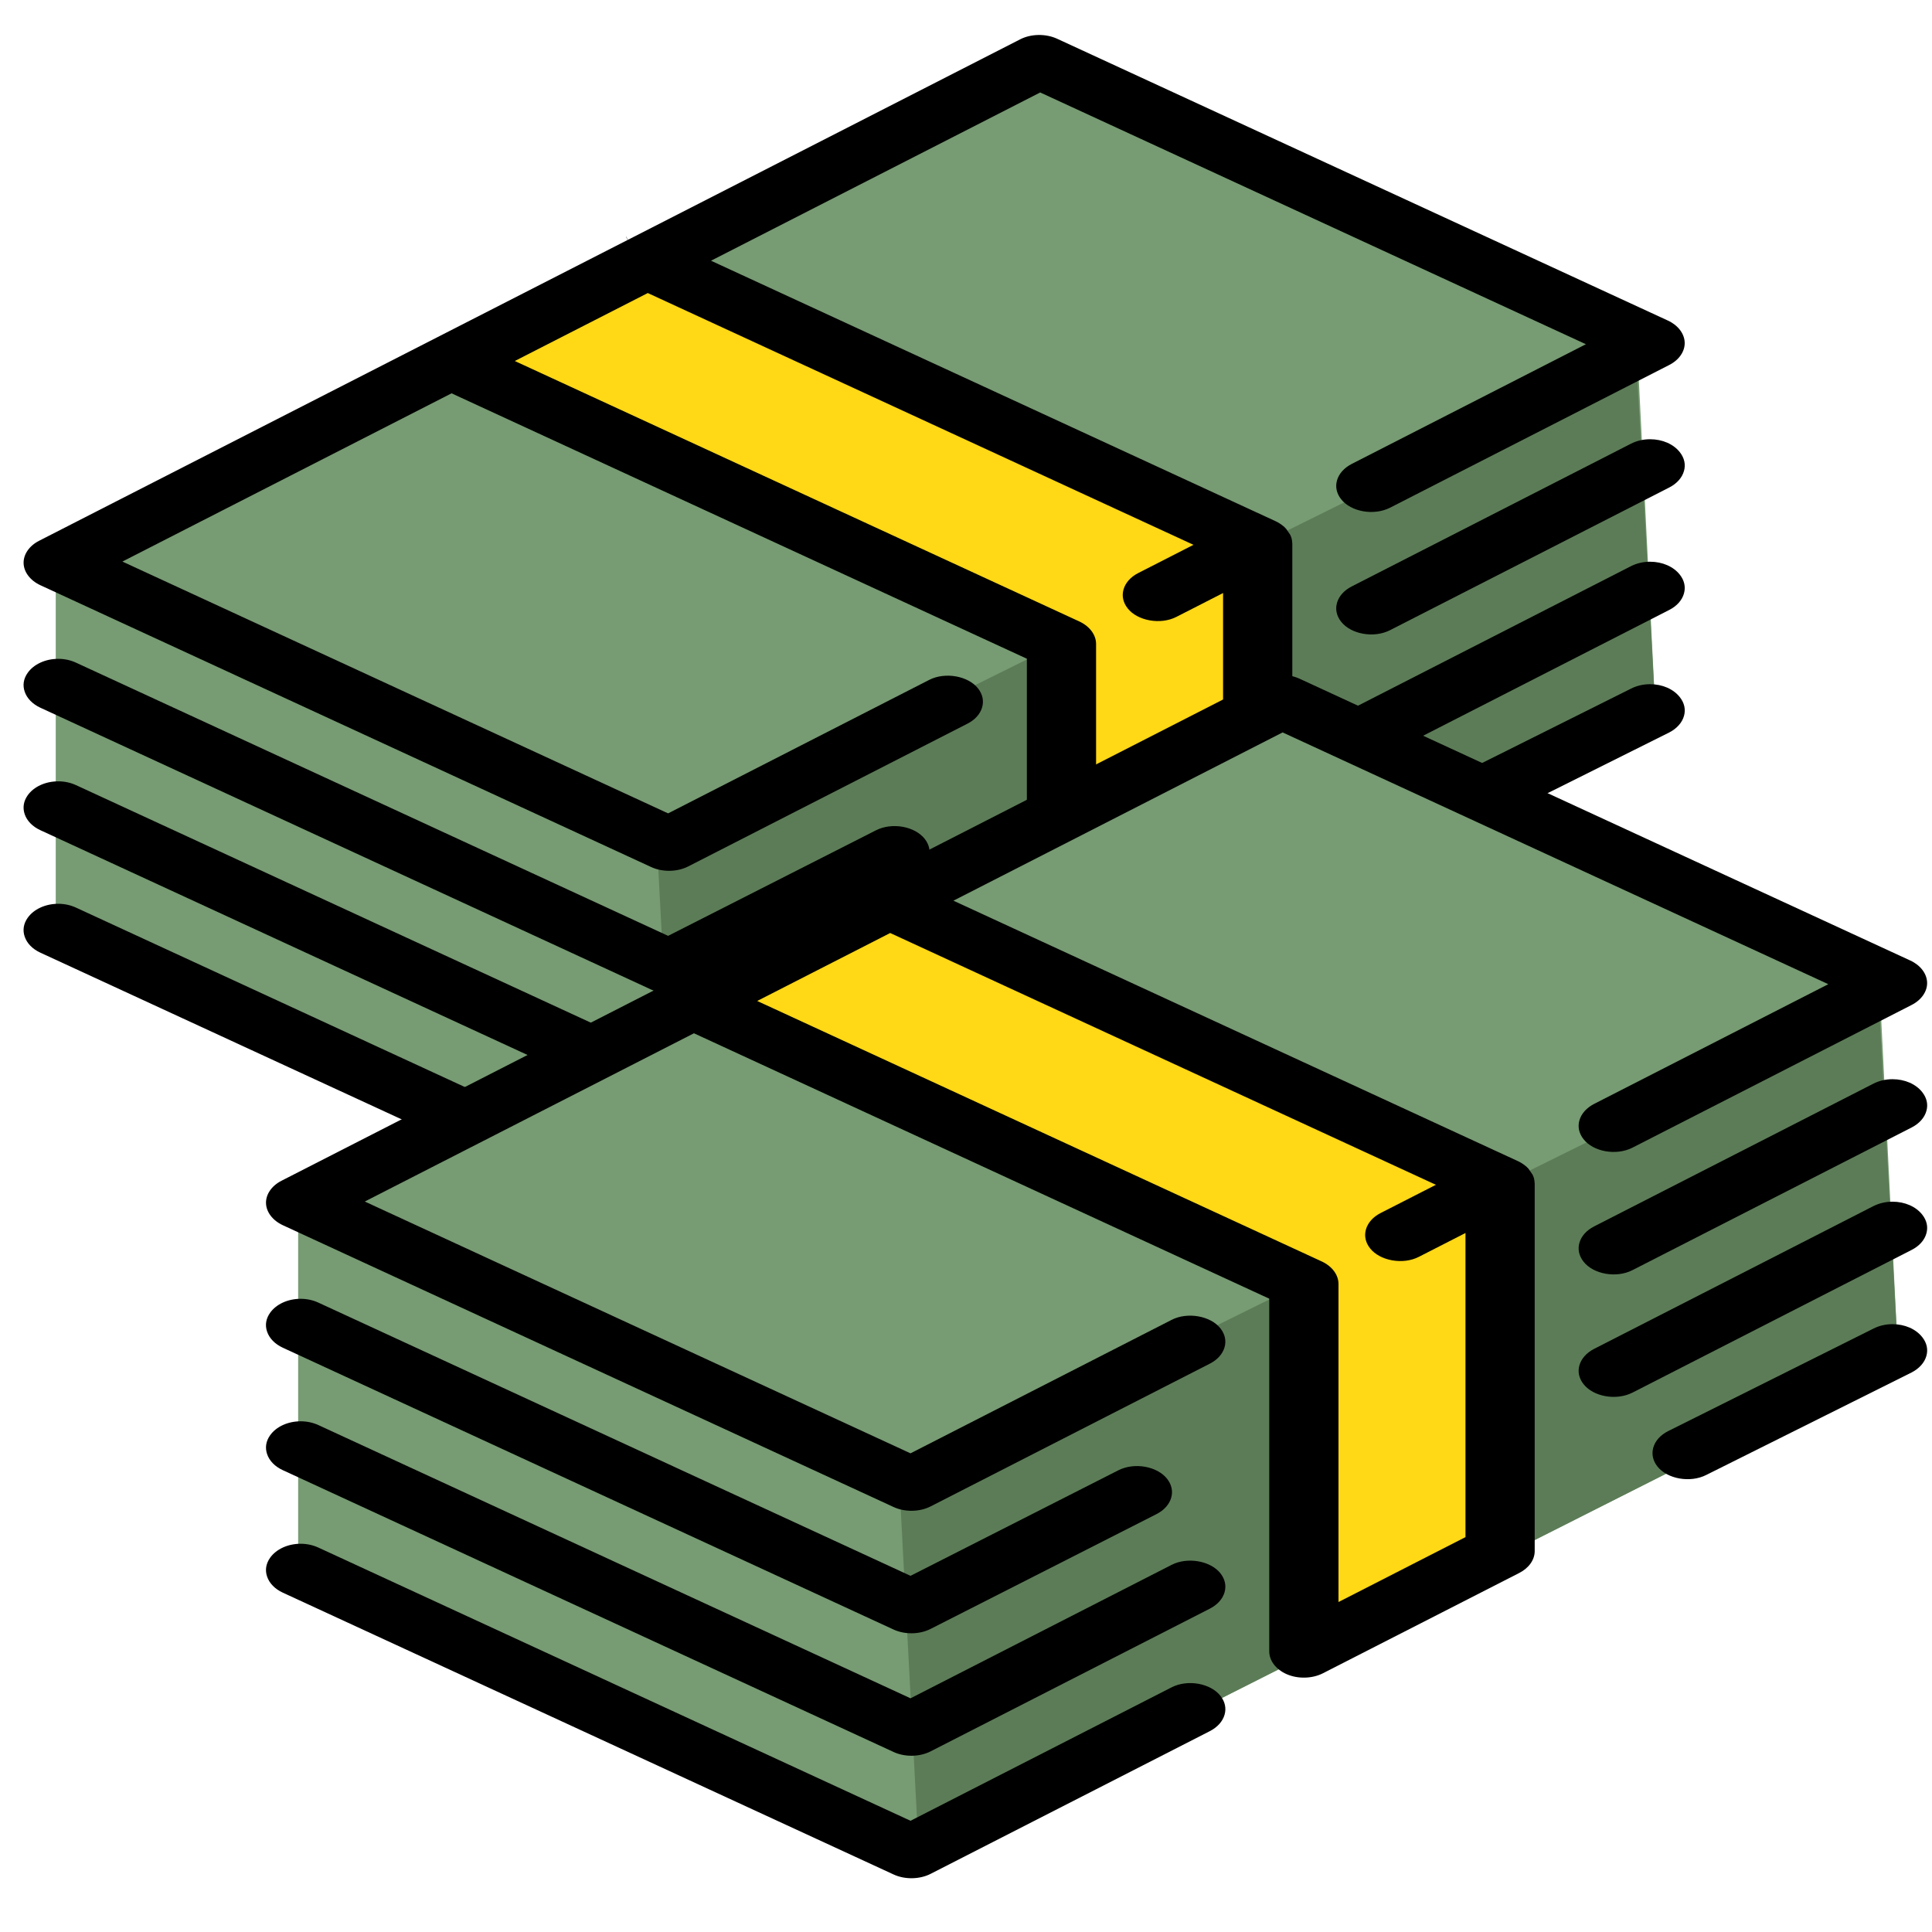
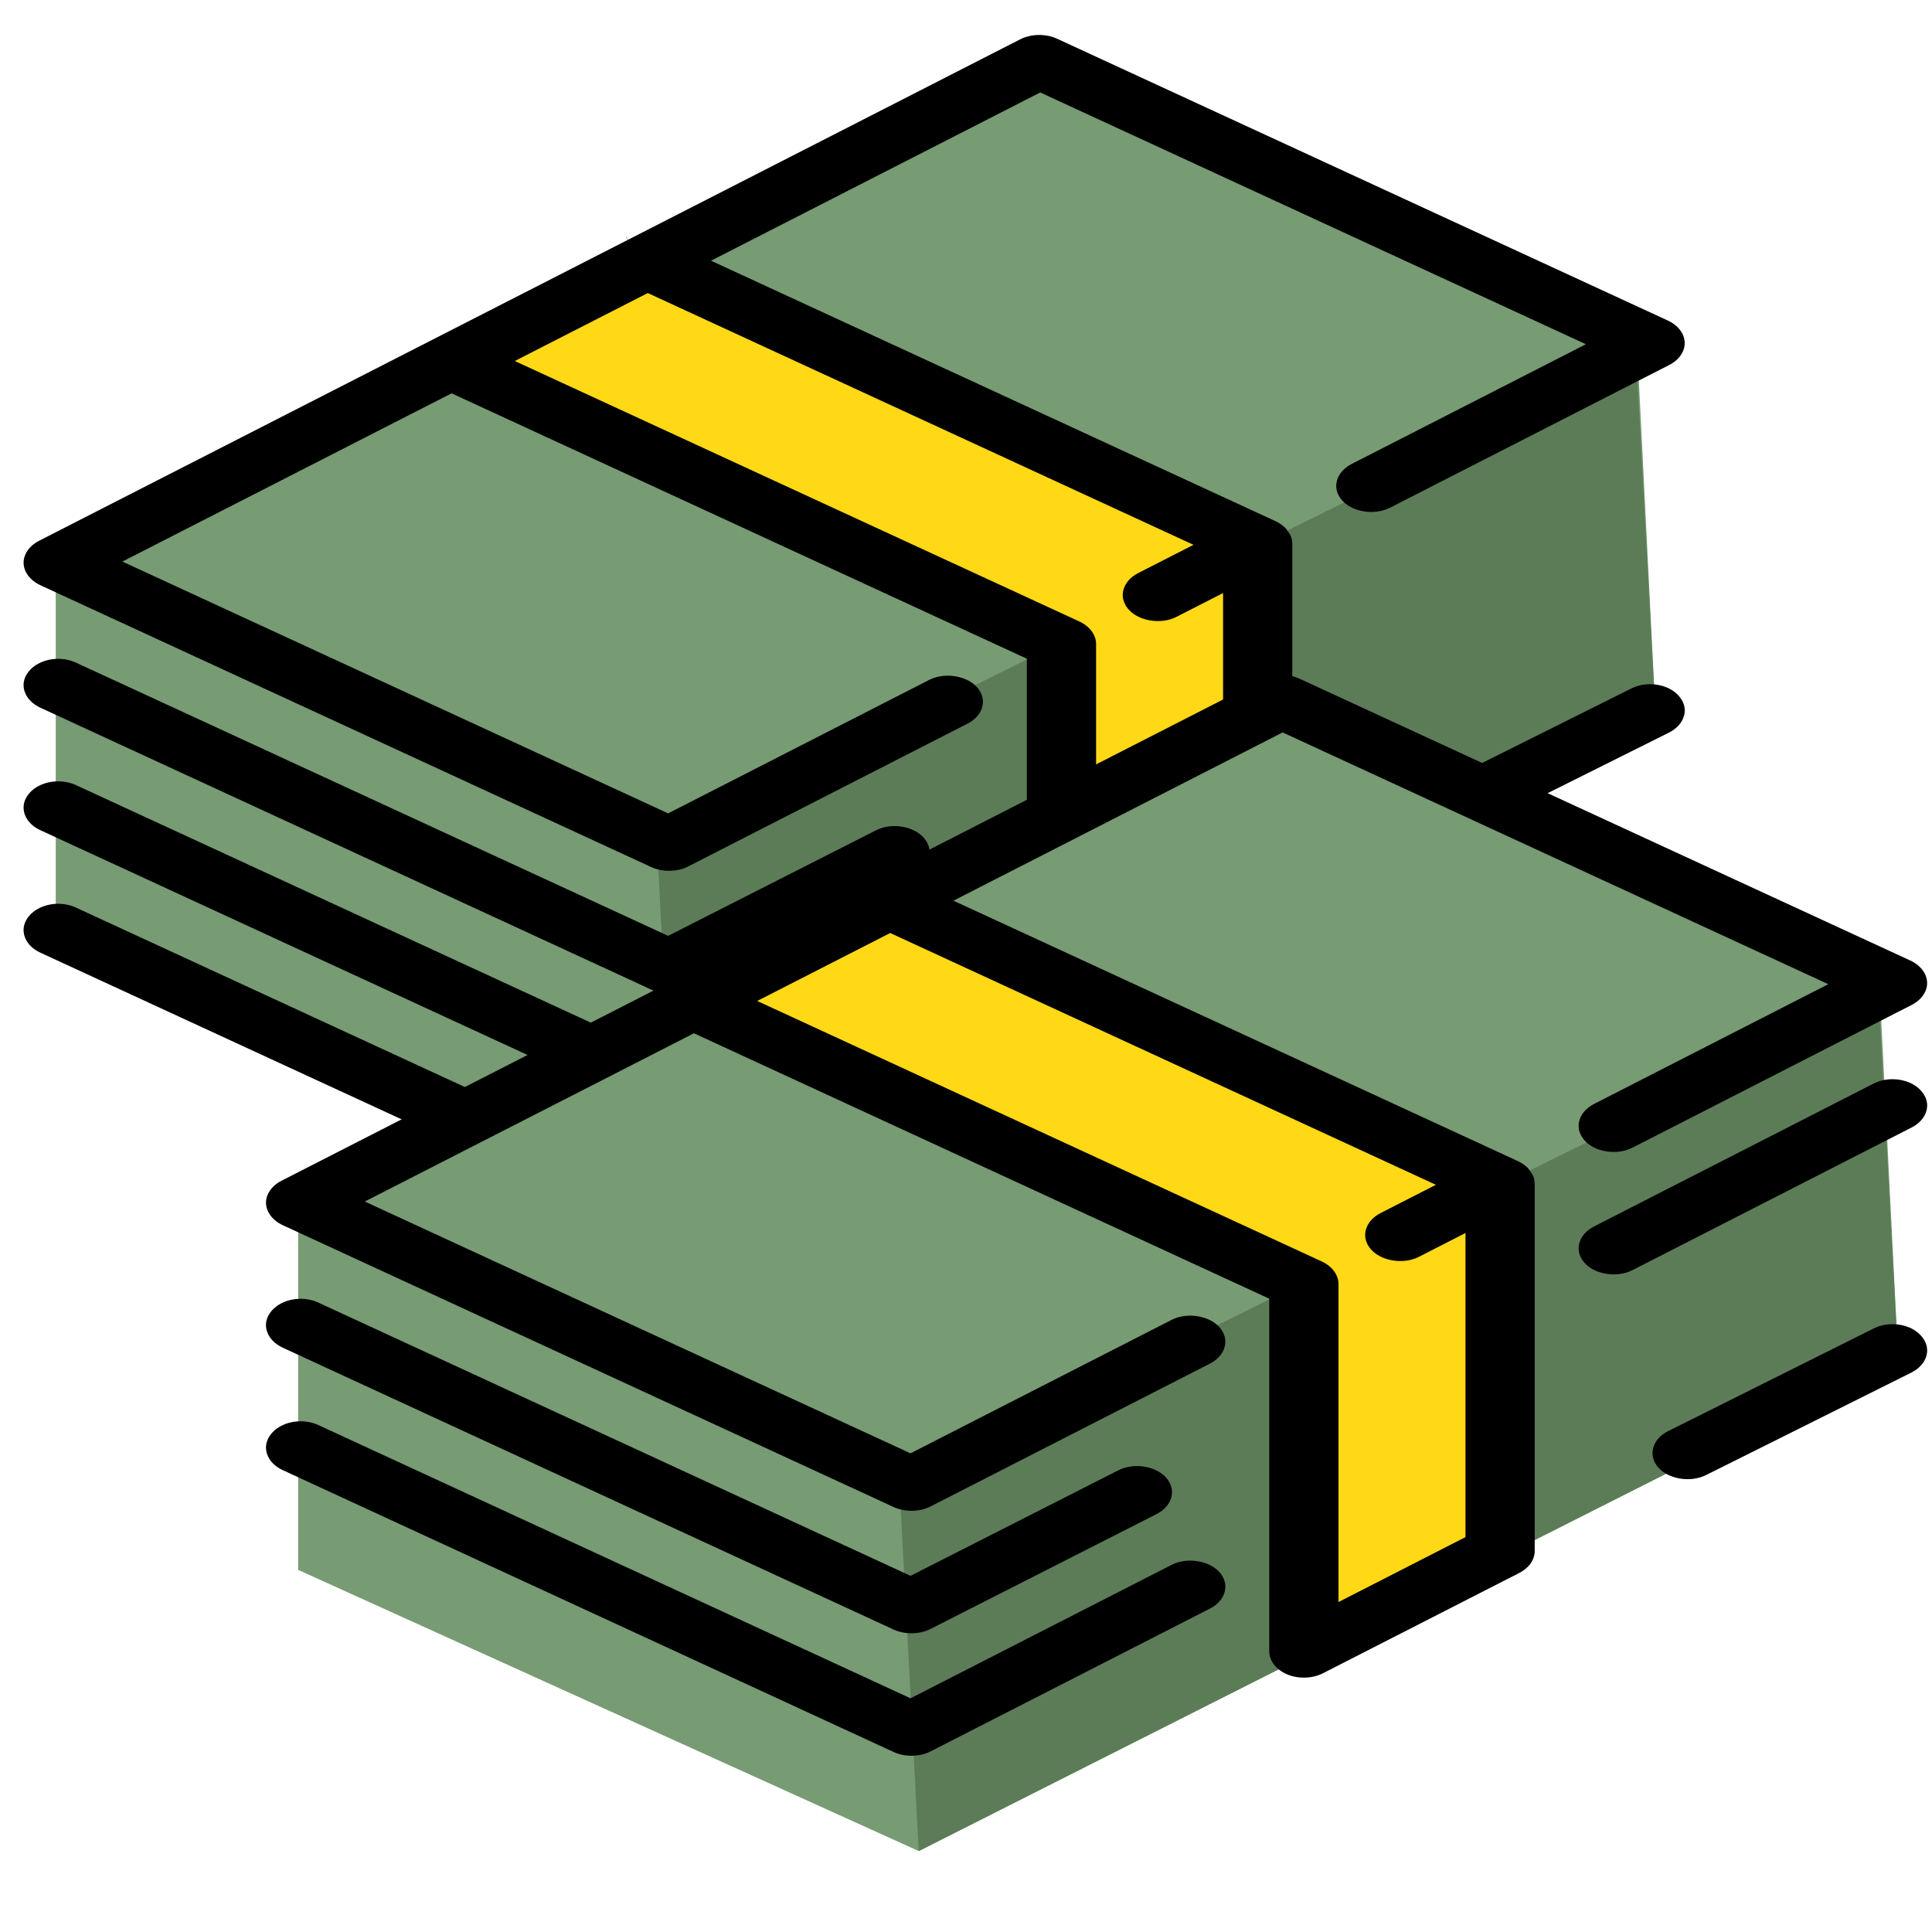
<svg xmlns="http://www.w3.org/2000/svg" version="1.1" id="Layer_1" x="0px" y="0px" viewBox="0 0 200 200" style="enable-background:new 0 0 200 200;" xml:space="preserve">
  <style type="text/css">
	.st0{fill:#779B73;}
	.st1{fill:#5C7C57;}
	.st2{fill:#FFD816;}
	.st3{display:none;fill:#231F20;}
</style>
  <g>
    <polygon class="st0" points="5.77,96.263 5.77,58.119 108.156,5.923 169.387,34.029    171.394,74.18 70.012,125.373  " />
    <polygon class="st1" points="171.394,74.18 70.012,125.373 68.005,87.229 169.387,37.04  " />
    <polygon class="st2" points="49.335,37.04 70.514,26.5 127.228,55.108 129.235,58.149    129.235,70.165 126.85,75.436 111.669,83.214 110.039,80.883 110.163,66.15  " />
    <g>
      <path d="M143.897,52.558l28.905-14.777c1.013-0.516,1.623-1.403,1.597-2.316    c-0.025-0.924-0.689-1.797-1.735-2.279L109.427,4.008    c-1.176-0.54-2.706-0.513-3.828,0.068L64.998,24.83l-0.171-0.334l-0.017,0.017    l0.167,0.326L4.04,55.985c-1.011,0.518-1.623,1.405-1.597,2.321    c0.025,0.92,0.693,1.792,1.739,2.277l63.235,29.176    c1.157,0.536,2.688,0.518,3.83-0.068l28.905-14.777    c0.784-0.398,1.326-1.006,1.522-1.706c0.188-0.668,0.041-1.337-0.419-1.933    c-1.023-1.312-3.426-1.737-5.07-0.889L69.163,84.2L12.67,58.133    l34.076-17.417l59.554,27.474v36.512c0,0.957,0.683,1.858,1.78,2.349    c1.172,0.522,2.671,0.485,3.785-0.087l20.317-10.381    c1-0.514,1.598-1.359,1.598-2.265V56.281    c-0.006-0.124-0.012-0.206-0.027-0.287c-0.027-0.186-0.049-0.28-0.078-0.363    c-0.043-0.122-0.08-0.204-0.128-0.297l-0.408-0.592    c-0.128-0.14-0.216-0.223-0.32-0.305c-0.163-0.128-0.254-0.19-0.355-0.256    c-0.2-0.122-0.326-0.188-0.45-0.243L73.603,26.989L107.682,9.571l56.491,26.063    L139.927,48.028c-0.784,0.404-1.326,1.011-1.522,1.708    c-0.188,0.67-0.041,1.339,0.421,1.933    C139.84,52.98,142.21,53.411,143.897,52.558z M123.552,56.4l-5.724,2.923    c-0.786,0.402-1.326,1.007-1.522,1.708c-0.188,0.668-0.041,1.337,0.421,1.933    c1.019,1.314,3.428,1.739,5.066,0.889l4.82-2.463V92.871l-13.147,6.72V66.662    c0-0.941-0.664-1.834-1.739-2.331l-58.434-26.96l13.766-7.035L123.552,56.4z" />
-       <path d="M138.404,62.415c-0.188,0.67-0.041,1.339,0.421,1.933    c1.019,1.314,3.407,1.739,5.068,0.889l28.912-14.774    c0.786-0.404,1.324-1.011,1.52-1.71c0.19-0.668,0.043-1.334-0.419-1.929    c-0.658-0.85-1.813-1.355-3.092-1.355c-0.703,0-1.386,0.161-1.978,0.464    L139.927,60.709C139.143,61.107,138.6,61.715,138.404,62.415z" />
      <path d="M96.152,88.781c0.188-0.668,0.043-1.335-0.417-1.931    c-1.021-1.314-3.399-1.749-5.07-0.889L69.163,96.879L7.868,68.598    c-0.557-0.26-1.194-0.396-1.84-0.396c-1.324,0-2.537,0.559-3.166,1.456    c-0.427,0.606-0.534,1.275-0.307,1.939c0.233,0.697,0.813,1.289,1.625,1.667    l63.237,29.178c1.172,0.536,2.692,0.512,3.828-0.07l23.384-11.883    C95.415,90.089,95.956,89.48,96.152,88.781z" />
-       <path d="M138.404,75.096c-0.188,0.668-0.041,1.337,0.421,1.93    c1.015,1.312,3.389,1.741,5.072,0.889l28.907-14.777    c0.786-0.398,1.324-1.006,1.52-1.706c0.188-0.67,0.043-1.337-0.419-1.93    c-0.66-0.848-1.813-1.353-3.09-1.353c-0.705,0-1.388,0.161-1.98,0.462    l-28.91,14.777C139.143,73.79,138.6,74.396,138.404,75.096z" />
      <path d="M101.675,98.566c0.188-0.668,0.041-1.337-0.419-1.933    c-1.023-1.312-3.426-1.734-5.07-0.887l-27.024,13.811L7.87,81.277    c-0.559-0.258-1.196-0.394-1.842-0.394c-1.324,0-2.537,0.557-3.166,1.454    c-0.427,0.606-0.532,1.279-0.307,1.943c0.235,0.697,0.813,1.289,1.625,1.662    l63.235,29.176c1.161,0.538,2.688,0.516,3.832-0.068l28.905-14.774    C100.937,99.874,101.48,99.267,101.675,98.566z" />
      <path d="M146.053,83.612c-0.188,0.67-0.043,1.339,0.419,1.935    c1.021,1.31,3.407,1.739,5.07,0.887l21.263-10.612    c0.782-0.404,1.324-1.013,1.52-1.708c0.19-0.67,0.043-1.339-0.419-1.93    c-0.66-0.852-1.813-1.357-3.092-1.357c-0.701,0-1.386,0.161-1.98,0.464    L147.575,81.906C146.789,82.304,146.249,82.913,146.053,83.612z" />
      <g>
        <path d="M101.675,111.247c0.188-0.668,0.041-1.339-0.419-1.931     c-1.025-1.316-3.403-1.747-5.07-0.891l-27.024,13.811L7.868,93.956     c-0.561-0.26-1.198-0.396-1.84-0.396c-1.324,0-2.537,0.559-3.166,1.456     c-0.427,0.608-0.534,1.279-0.307,1.943c0.235,0.697,0.813,1.287,1.625,1.662     l63.235,29.176c1.161,0.538,2.69,0.514,3.83-0.068l28.907-14.774     C100.937,112.553,101.48,111.944,101.675,111.247z" />
        <path class="st3" d="M69.262,130.13c-0.93,0-1.85-0.198-2.659-0.575L3.367,100.381     c-1.299-0.6-2.242-1.594-2.648-2.803c-0.425-1.256-0.227-2.562,0.555-3.674     c1.448-2.069,4.862-2.877,7.407-1.708l60.441,27.886l26.183-13.382     c2.459-1.262,5.901-0.602,7.483,1.425c0.84,1.085,1.108,2.376,0.753,3.643     c-0.343,1.225-1.233,2.258-2.504,2.912l-28.91,14.774     C71.264,129.895,70.272,130.13,69.262,130.13z M6.028,93.56     c-1.324,0-2.537,0.559-3.166,1.456c-0.427,0.608-0.534,1.279-0.307,1.943     c0.235,0.697,0.813,1.287,1.625,1.662l63.235,29.176     c1.161,0.538,2.69,0.514,3.83-0.068l28.907-14.774     c0.784-0.402,1.326-1.011,1.522-1.708c0.188-0.668,0.041-1.339-0.419-1.931     c-1.025-1.316-3.403-1.747-5.07-0.891l-27.024,13.811L7.868,93.956     C7.307,93.696,6.67,93.56,6.028,93.56z" />
      </g>
    </g>
    <polygon class="st0" points="30.865,162.513 30.865,124.369 133.25,72.172 194.481,100.278    196.489,140.43 95.107,191.622  " />
    <polygon class="st1" points="196.489,140.43 95.107,191.622 93.099,153.479 194.481,103.29  " />
    <polygon class="st2" points="73.426,104.293 94.605,93.754 151.318,122.362 153.326,125.403    153.326,156.49 150.94,161.761 135.76,169.539 134.13,167.209 134.254,133.403  " />
    <g>
      <path d="M168.992,118.807l28.905-14.777c1.013-0.516,1.623-1.403,1.597-2.316    c-0.025-0.924-0.689-1.797-1.735-2.279l-63.237-29.178    c-1.176-0.54-2.706-0.513-3.828,0.068L90.093,91.079l-0.171-0.334l-0.017,0.017    l0.167,0.326l-60.938,31.147c-1.011,0.518-1.623,1.405-1.597,2.321    c0.025,0.92,0.693,1.792,1.739,2.277l63.235,29.176    c1.157,0.536,2.688,0.518,3.83-0.068l28.905-14.777    c0.784-0.398,1.326-1.006,1.522-1.706c0.188-0.668,0.041-1.337-0.419-1.933    c-1.023-1.312-3.426-1.737-5.07-0.889l-27.024,13.813l-56.493-26.067    l34.076-17.417l59.554,27.474v36.512c0,0.957,0.683,1.858,1.78,2.349    c1.172,0.522,2.671,0.485,3.785-0.087l20.317-10.381    c1-0.514,1.598-1.359,1.598-2.265v-38.038    c-0.006-0.124-0.012-0.206-0.027-0.287c-0.027-0.186-0.049-0.28-0.078-0.363    c-0.043-0.122-0.08-0.204-0.128-0.297l-0.408-0.592    c-0.128-0.14-0.216-0.223-0.32-0.305c-0.163-0.128-0.254-0.19-0.355-0.256    c-0.2-0.122-0.326-0.188-0.45-0.243L98.698,93.239l34.078-17.419    l56.491,26.063l-24.246,12.394c-0.784,0.404-1.326,1.011-1.522,1.708    c-0.188,0.67-0.041,1.339,0.421,1.933    C164.934,119.23,167.305,119.661,168.992,118.807z M148.646,122.65l-5.724,2.923    c-0.786,0.402-1.326,1.007-1.522,1.708c-0.188,0.668-0.041,1.337,0.421,1.933    c1.019,1.314,3.428,1.739,5.066,0.889l4.82-2.463v31.482l-13.147,6.72v-32.93    c0-0.941-0.664-1.834-1.739-2.331L78.387,103.62l13.766-7.035L148.646,122.65z" />
      <path d="M163.499,128.664c-0.188,0.67-0.041,1.339,0.421,1.933    c1.019,1.314,3.407,1.739,5.068,0.889l28.912-14.774    c0.786-0.404,1.324-1.011,1.52-1.71c0.19-0.668,0.043-1.334-0.419-1.929    c-0.658-0.85-1.813-1.355-3.092-1.355c-0.703,0-1.386,0.161-1.978,0.464    l-28.91,14.777C164.237,127.357,163.695,127.965,163.499,128.664z" />
      <path d="M121.246,155.031c0.188-0.668,0.043-1.335-0.417-1.931    c-1.021-1.314-3.399-1.749-5.07-0.889l-21.503,10.918l-61.295-28.281    c-0.557-0.26-1.194-0.396-1.84-0.396c-1.324,0-2.537,0.559-3.166,1.456    c-0.427,0.606-0.534,1.275-0.307,1.939c0.233,0.697,0.813,1.289,1.625,1.667    l63.237,29.178c1.172,0.536,2.692,0.512,3.828-0.07l23.384-11.883    C120.51,156.338,121.05,155.73,121.246,155.031z" />
-       <path d="M163.499,141.345c-0.188,0.668-0.041,1.337,0.421,1.93    c1.015,1.312,3.389,1.741,5.072,0.889l28.907-14.777    c0.786-0.398,1.324-1.006,1.52-1.706c0.188-0.67,0.043-1.337-0.419-1.93    c-0.66-0.848-1.813-1.353-3.09-1.353c-0.705,0-1.388,0.161-1.98,0.462    l-28.91,14.777C164.237,140.04,163.695,140.646,163.499,141.345z" />
      <path d="M126.77,164.816c0.188-0.668,0.041-1.337-0.419-1.933    c-1.023-1.312-3.426-1.734-5.07-0.887L94.257,175.807l-61.292-28.281    c-0.559-0.258-1.196-0.394-1.842-0.394c-1.324,0-2.537,0.557-3.166,1.454    c-0.427,0.606-0.532,1.279-0.307,1.943c0.235,0.697,0.813,1.289,1.625,1.662    l63.235,29.176c1.161,0.538,2.688,0.516,3.832-0.068l28.905-14.774    C126.032,166.123,126.574,165.517,126.77,164.816z" />
      <path d="M171.147,149.862c-0.188,0.67-0.043,1.339,0.419,1.935    c1.021,1.31,3.407,1.739,5.07,0.887l21.263-10.612    c0.782-0.404,1.324-1.013,1.52-1.708c0.19-0.67,0.043-1.339-0.419-1.93    c-0.66-0.852-1.813-1.357-3.092-1.357c-0.701,0-1.386,0.161-1.98,0.464    l-21.259,10.616C171.883,148.554,171.343,149.162,171.147,149.862z" />
      <g>
-         <path d="M126.77,177.497c0.188-0.668,0.041-1.339-0.419-1.931     c-1.025-1.316-3.403-1.747-5.07-0.891l-27.024,13.811L32.963,160.206     c-0.561-0.26-1.198-0.396-1.84-0.396c-1.324,0-2.537,0.559-3.166,1.456     c-0.427,0.609-0.534,1.279-0.307,1.943c0.235,0.697,0.813,1.287,1.625,1.662     l63.235,29.176c1.161,0.538,2.69,0.514,3.83-0.068l28.907-14.774     C126.032,178.802,126.574,178.194,126.77,177.497z" />
        <path class="st3" d="M94.356,196.38c-0.93,0-1.85-0.198-2.659-0.575l-63.236-29.174     c-1.299-0.6-2.242-1.594-2.648-2.803c-0.425-1.256-0.227-2.562,0.555-3.674     c1.448-2.069,4.862-2.877,7.407-1.708l60.441,27.886l26.183-13.382     c2.459-1.262,5.901-0.602,7.483,1.425c0.84,1.085,1.108,2.376,0.753,3.643     c-0.343,1.225-1.233,2.258-2.504,2.912l-28.91,14.774     C96.359,196.145,95.367,196.38,94.356,196.38z M31.123,159.81     c-1.324,0-2.537,0.559-3.166,1.456c-0.427,0.609-0.534,1.279-0.307,1.943     c0.235,0.697,0.813,1.287,1.625,1.662l63.235,29.176     c1.161,0.538,2.69,0.514,3.83-0.068l28.907-14.774     c0.784-0.402,1.326-1.011,1.522-1.708c0.188-0.668,0.041-1.339-0.419-1.931     c-1.025-1.316-3.403-1.747-5.07-0.891l-27.024,13.811L32.963,160.206     C32.402,159.946,31.764,159.81,31.123,159.81z" />
      </g>
    </g>
  </g>
</svg>